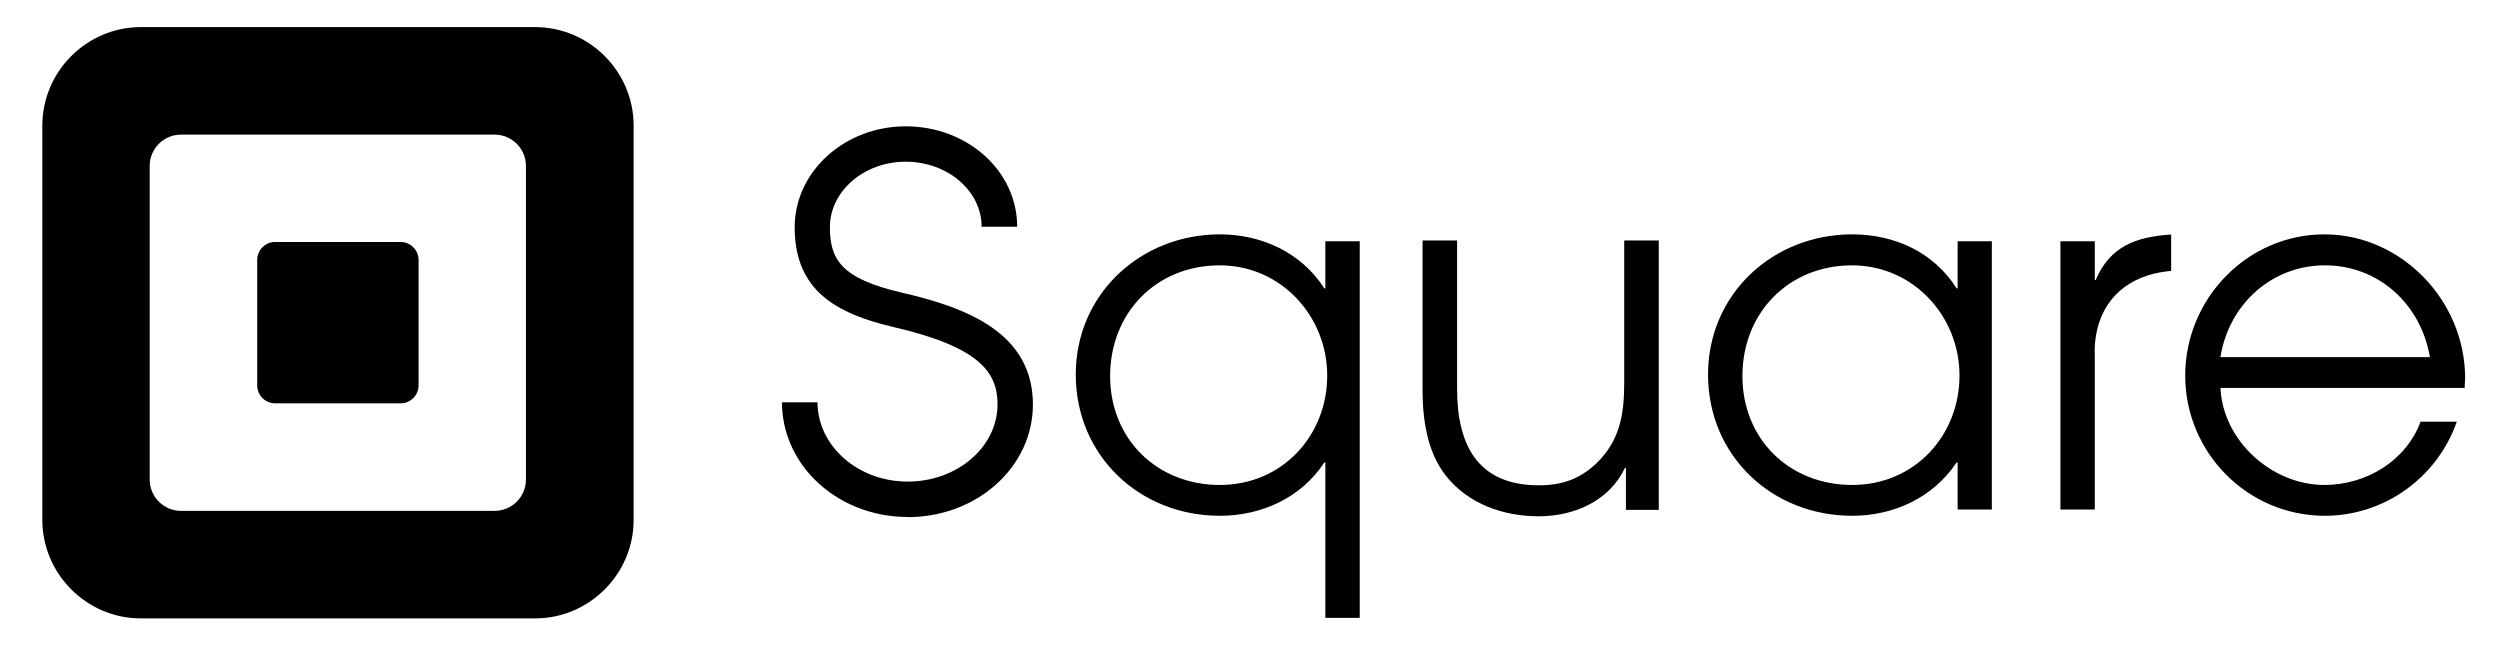
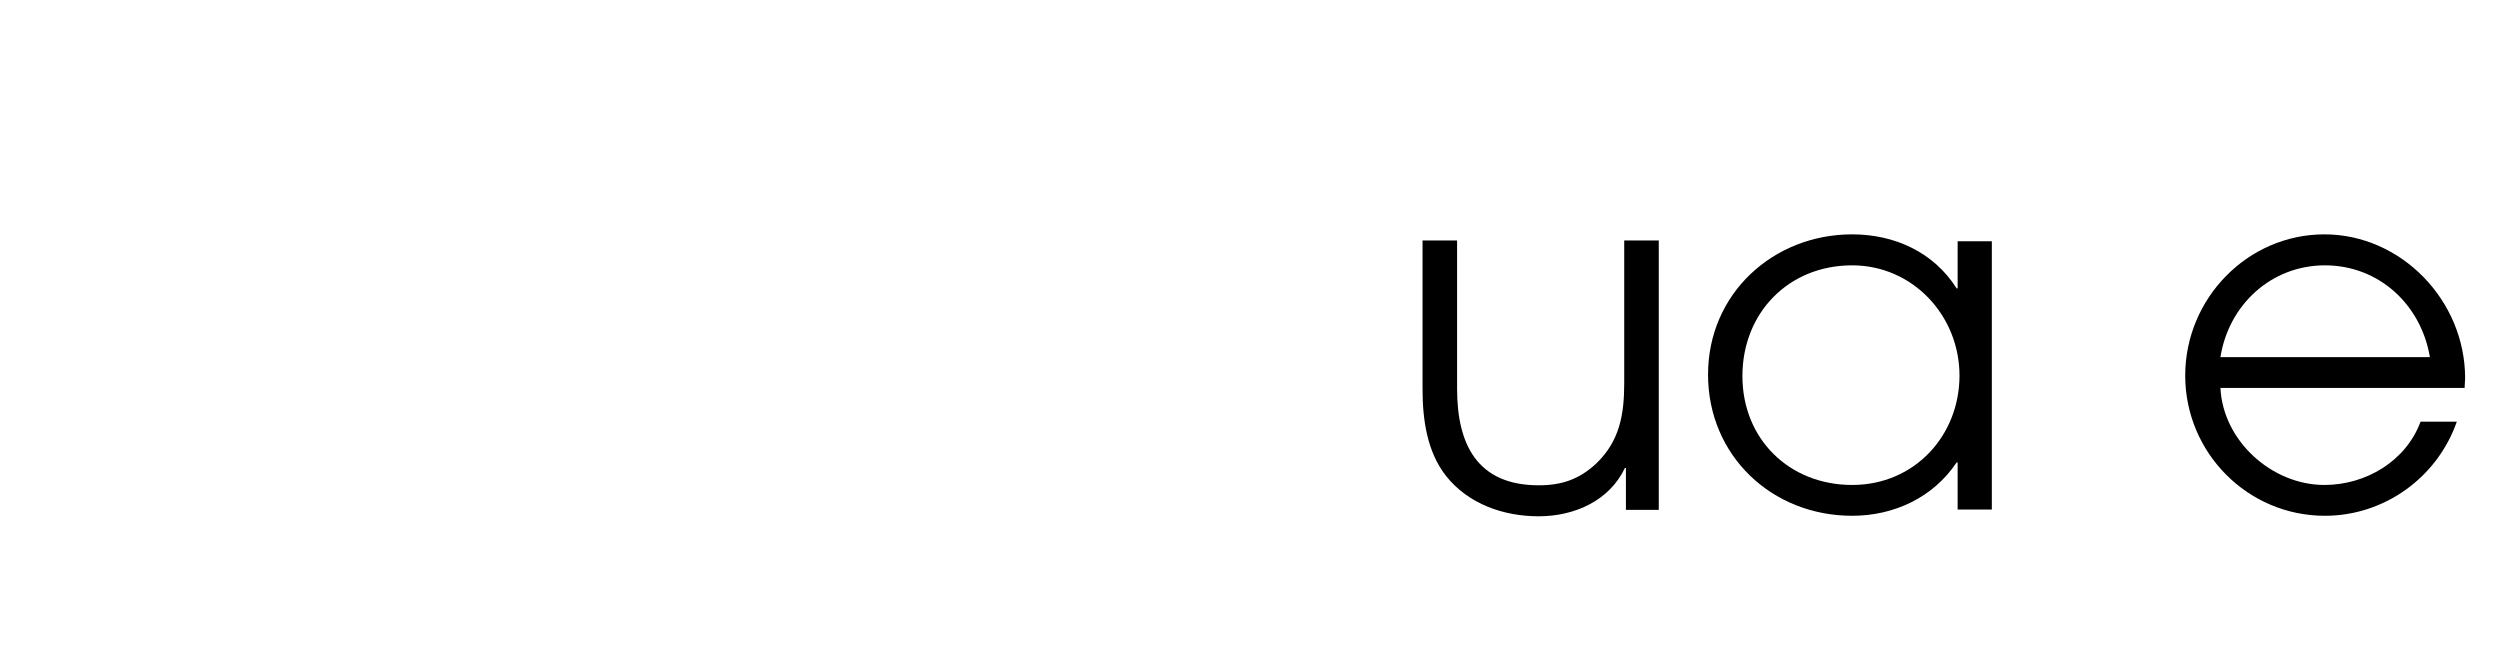
<svg xmlns="http://www.w3.org/2000/svg" id="Layer_1" data-name="Layer 1" viewBox="0 0 147.64 39.07">
  <defs>
    <clipPath id="clippath">
      <rect width="147.64" height="39.07" fill="none" />
    </clipPath>
    <clipPath id="clippath-1">
      <rect y="0" width="147.64" height="39.07" fill="none" />
    </clipPath>
  </defs>
  <g clip-path="url(#clippath)">
    <g clip-path="url(#clippath-1)">
-       <path d="M24.72,22.76c0,.58-.48,1.06-1.06,1.06h-7.41c-.58,0-1.06-.47-1.06-1.06v-7.41c0-.58.47-1.06,1.06-1.06h7.41c.58,0,1.06.48,1.06,1.06v7.41ZM31.06,28.32c0,1.02-.83,1.85-1.85,1.85H10.69c-1.02,0-1.85-.83-1.85-1.85V9.8c0-1.02.83-1.85,1.85-1.85h18.52c1.02,0,1.85.83,1.85,1.85v18.52ZM31.59,1.6H8.32c-3.2,0-5.82,2.62-5.82,5.82v23.28c0,3.2,2.62,5.82,5.82,5.82h23.28c3.2,0,5.82-2.62,5.82-5.82V7.42c0-3.2-2.62-5.82-5.82-5.82" />
-       <path d="M53.58,30.53c-2.07,0-4.06-.8-5.46-2.2-1.25-1.25-1.94-2.87-1.94-4.57h2.1c0,1.14.47,2.23,1.33,3.09,1.01,1.01,2.46,1.59,3.98,1.59h.02c2.93,0,5.3-2.05,5.3-4.56,0-1.89-1.05-3.38-6.12-4.56-2.07-.48-3.46-1.12-4.39-2.01-.99-.96-1.47-2.23-1.47-3.89,0-3.28,2.94-5.96,6.56-5.96,1.73,0,3.37.6,4.6,1.68,1.27,1.12,1.98,2.63,1.98,4.25h-2.1c0-2.12-2.01-3.84-4.49-3.84s-4.47,1.77-4.47,3.86c0,1.91.66,3.04,4.24,3.87,3.82.88,7.74,2.36,7.75,6.6,0,1.8-.78,3.49-2.2,4.75-1.39,1.23-3.24,1.91-5.2,1.91h-.02Z" />
-       <path d="M72.04,15.67c-3.77,0-6.48,2.81-6.48,6.54s2.78,6.43,6.48,6.43,6.34-2.93,6.34-6.46-2.75-6.51-6.34-6.51M78.27,36.49v-9.18h-.06c-1.36,2.08-3.7,3.15-6.17,3.15-4.75,0-8.51-3.56-8.51-8.34s3.86-8.28,8.51-8.28c2.46,0,4.81,1.07,6.17,3.19h.06v-2.78h2.03v22.24h-2.03Z" />
      <path d="M109.38,15.67c-3.76,0-6.48,2.81-6.48,6.54s2.78,6.43,6.48,6.43,6.34-2.93,6.34-6.46-2.75-6.51-6.34-6.51M115.61,30.09v-2.78h-.06c-1.39,2.08-3.71,3.15-6.17,3.15-4.75,0-8.51-3.56-8.51-8.34s3.85-8.28,8.51-8.28c2.49,0,4.81,1.04,6.17,3.19h.06v-2.78h2.02v15.84h-2.02Z" />
-       <path d="M123.71,20.82v9.27h-2.03v-15.84h2.03v2.29h.05c.87-2.03,2.41-2.55,4.46-2.69v2.15c-2.78.23-4.52,2-4.52,4.83" />
      <path d="M137.3,15.67c-3.16,0-5.68,2.32-6.17,5.42h12.37c-.52-3.1-3.01-5.42-6.2-5.42M145.55,22.91h-14.42c.15,3.13,3.04,5.73,6.14,5.73,2.43,0,4.81-1.39,5.68-3.74h2.14c-1.15,3.3-4.28,5.56-7.79,5.56-4.57,0-8.25-3.73-8.25-8.28s3.68-8.34,8.22-8.34,8.31,3.91,8.31,8.49c0,.2-.03.37-.03.58" />
      <path d="M96.02,30.11v-2.47h-.06c-.93,1.95-3,2.85-5.09,2.85s-4.16-.73-5.47-2.38c-1.13-1.43-1.39-3.35-1.39-5.12v-8.79h2.04v8.76c0,3.29,1.19,5.7,4.83,5.7,1.34,0,2.38-.35,3.38-1.28,1.4-1.34,1.66-2.91,1.66-4.77v-8.41h2.04v15.91h-1.92Z" />
    </g>
  </g>
</svg>